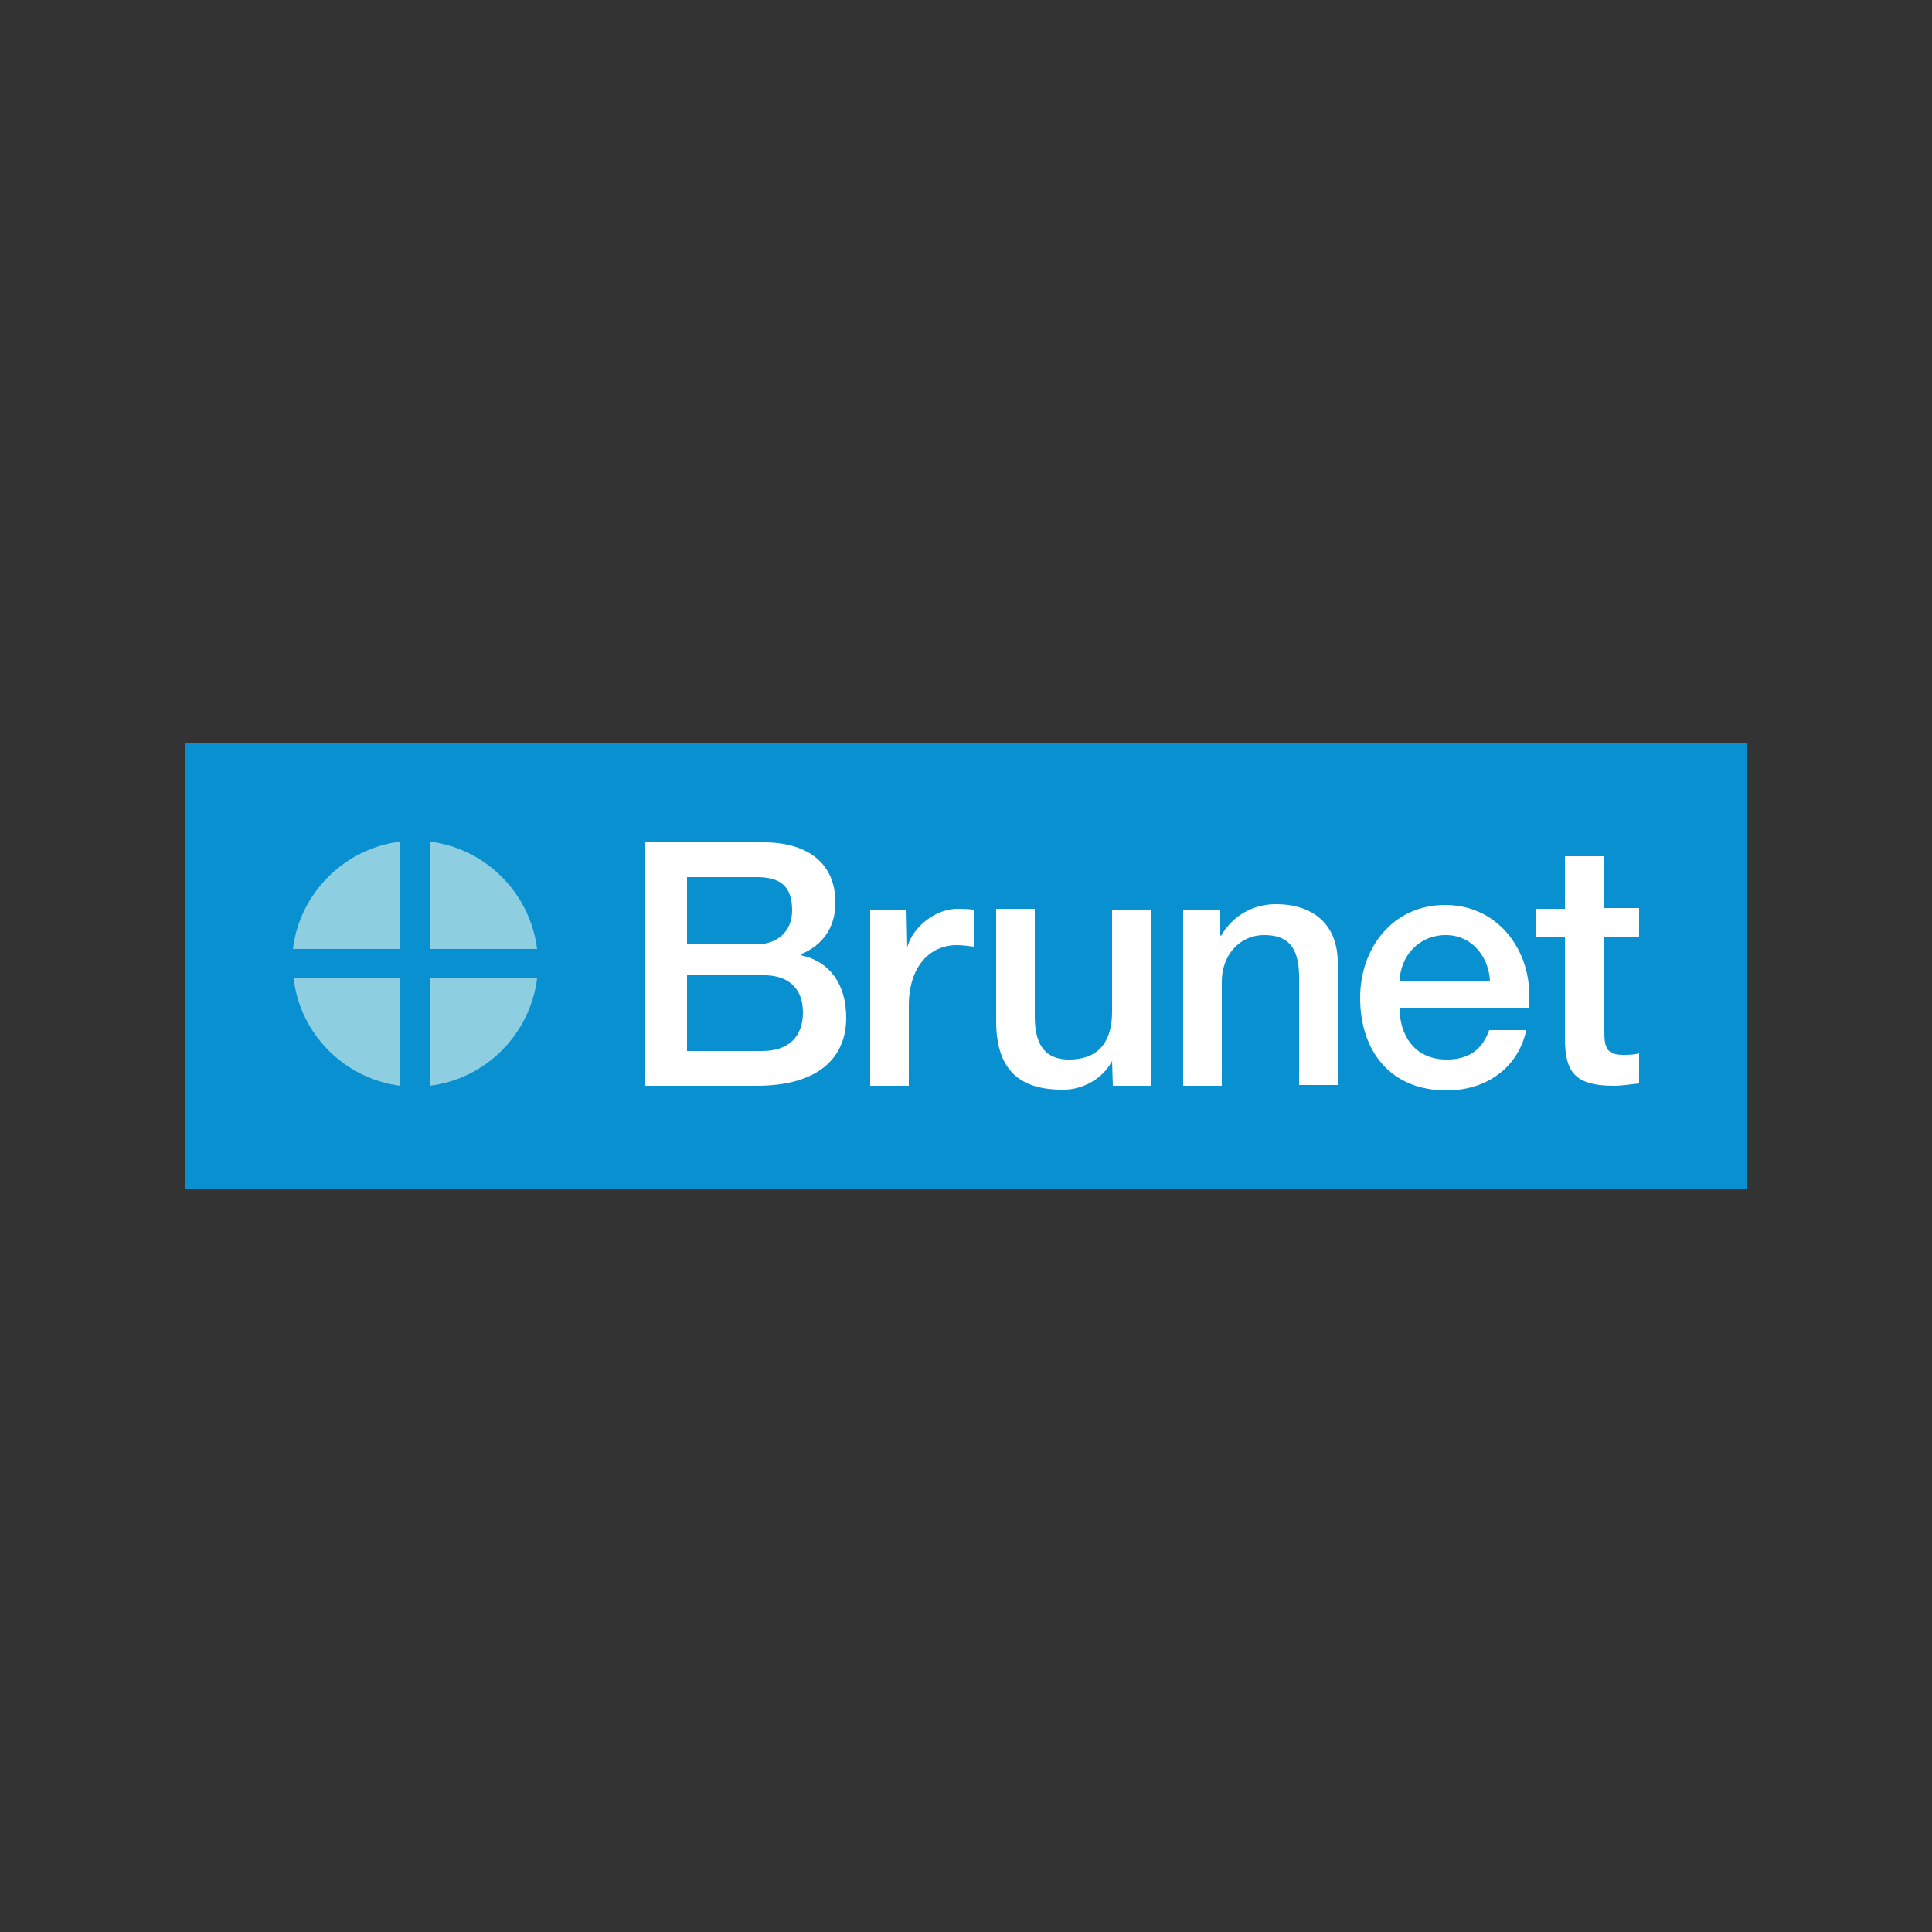
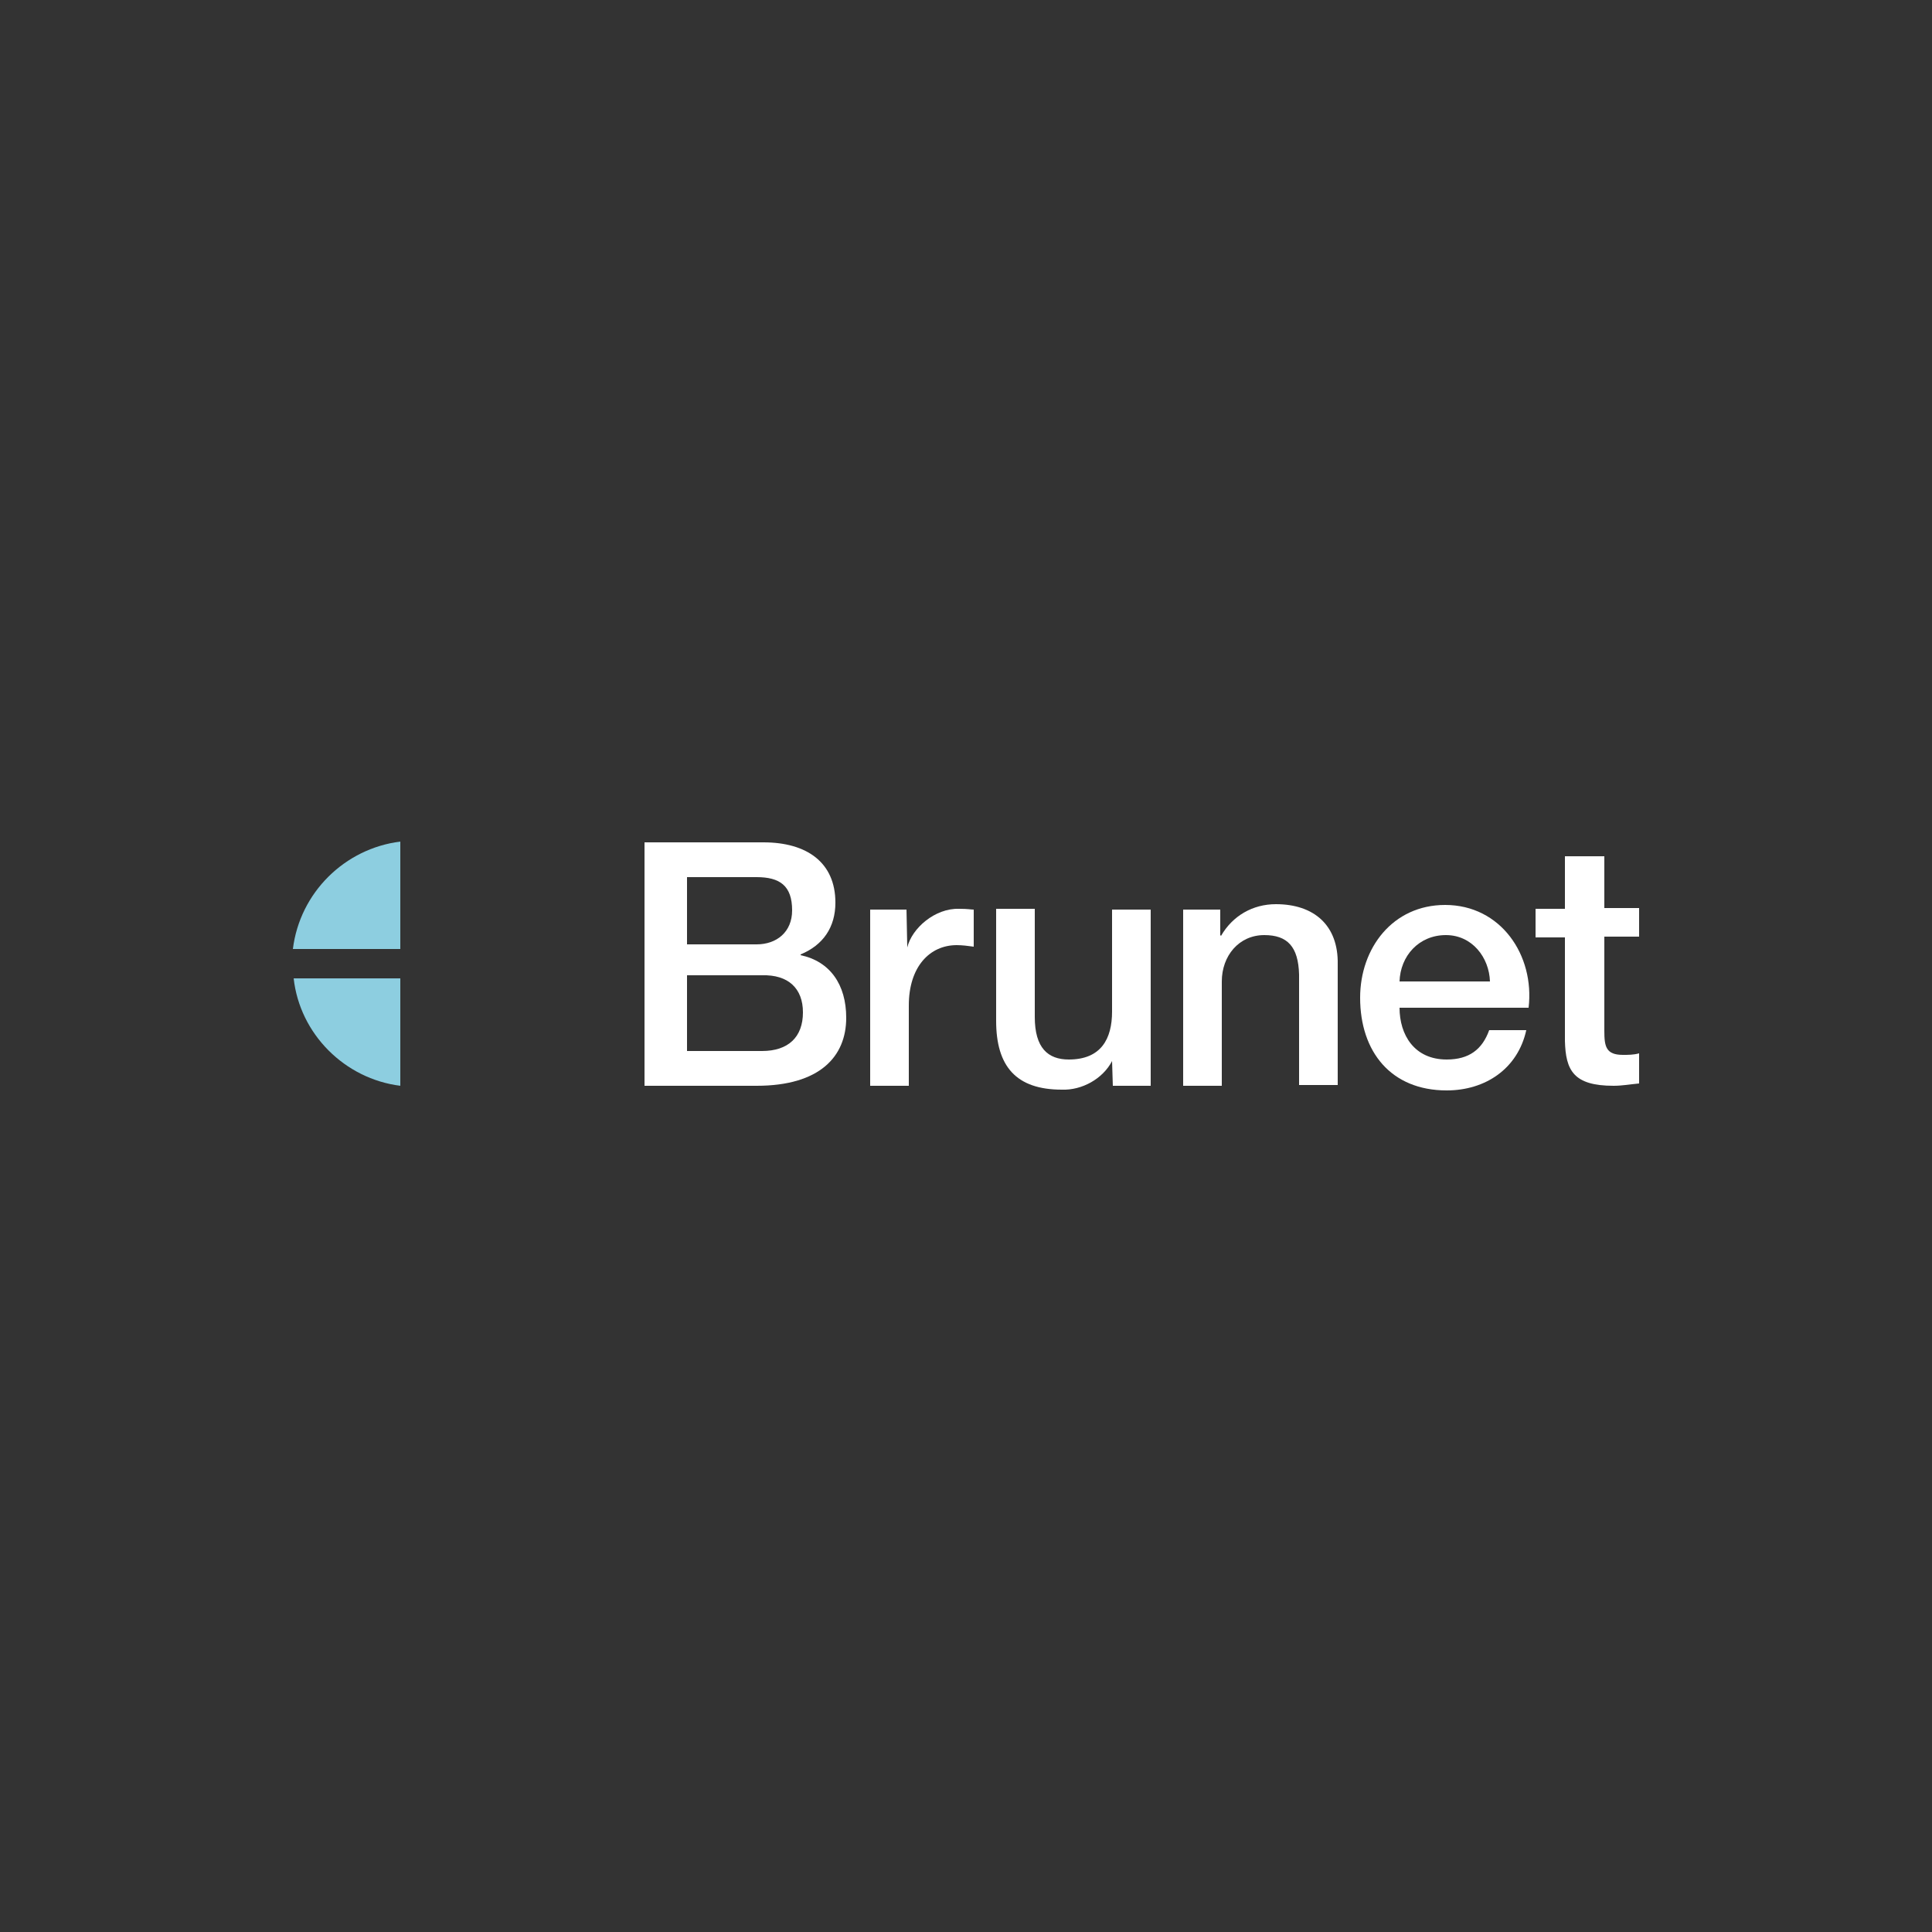
<svg xmlns="http://www.w3.org/2000/svg" version="1.1" id="CVS_x002F_pharmacy_Logo" x="0px" y="0px" viewBox="0 0 250 250" style="enable-background:new 0 0 250 250;" xml:space="preserve">
  <rect x="0" y="0" width="250" height="250" fill="#333333" stroke="none" />
  <style type="text/css">
	.st0{fill:#0990D0;}
	.st1{fill:#8DCEE0;}
	.st2{fill:#FFFFFF;}
</style>
-   <rect x="23.9" y="96.1" class="st0" width="202.2" height="57.7" />
  <g>
    <path class="st1" d="M51.8,122.8v-13.9c-7.2,0.9-13,6.6-13.9,13.9H51.8z" />
-     <path class="st1" d="M69.5,122.8c-0.9-7.2-6.6-13-13.9-13.9v13.9H69.5z" />
    <path class="st1" d="M51.8,140.5v-13.9H38C38.8,133.8,44.6,139.6,51.8,140.5z" />
-     <path class="st1" d="M69.5,126.6H55.6v13.9C62.9,139.6,68.6,133.8,69.5,126.6z" />
    <path class="st2" d="M83.4,140.5h14.5c8.2,0,11.6-3.8,11.6-8.8c0-4.3-2.1-7.3-5.9-8.1v-0.1c2.9-1.2,4.5-3.5,4.5-6.7   c0-5.2-3.7-7.8-9.3-7.8H83.4V140.5z M103.9,131c0,3.2-1.9,5-5.3,5h-9.7v-9.8h9.7C102,126.1,103.9,127.9,103.9,131z M102.5,117.8   c0,2.8-2,4.4-4.6,4.4h-9v-8.7h9C100.9,113.5,102.5,114.6,102.5,117.8z" />
    <path class="st2" d="M117.4,122.6L117.4,122.6l-0.1-4.9h-4.7v22.8h5v-10.4c0-5,2.7-7.8,6.2-7.8c0.7,0,1.5,0.1,2.2,0.2v-4.8   c-0.4,0-0.7-0.1-1.9-0.1C121,117.5,118,120.1,117.4,122.6z" />
    <path class="st2" d="M143.9,137.3L143.9,137.3l0.1,3.2h4.9v-22.8h-5v13.2c0,3.5-1.4,6.2-5.6,6.2c-2.7,0-4.4-1.5-4.4-5.5v-14h-5   v14.5c0,5.9,2.6,8.9,8.5,8.9C140,141.1,142.7,139.6,143.9,137.3z" />
    <path class="st2" d="M165.1,117c-3,0-5.6,1.5-7.1,4.1l-0.1-0.1v-3.3h-4.8v22.8h5V127c0-3.3,2.2-6,5.5-6c3,0,4.4,1.5,4.5,5.1v14.3h5   v-15.6C173.2,119.7,170,117,165.1,117z" />
    <path class="st2" d="M197.5,133.3h-4.8c-0.9,2.5-2.6,3.8-5.5,3.8c-4.2,0-6.1-3.2-6.1-6.7h16.7c0.8-6.8-3.6-13.3-10.8-13.3   c-6.8,0-11,5.6-11,12c0,7,4,12,11.2,12C192.2,141.1,196.4,138.3,197.5,133.3z M187.1,121c3.4,0,5.6,2.9,5.7,6h-11.7   C181.2,123.7,183.6,121,187.1,121z" />
    <path class="st2" d="M207.5,110.8h-5v6.8h-3.8v3.7h3.8v13.4c0.1,3.8,1.1,5.8,6.3,5.8c1.1,0,2.2-0.2,3.3-0.3v-3.9   c-0.7,0.2-1.4,0.2-2.1,0.2c-2.2,0-2.4-1.1-2.4-3.1v-12.2h4.5v-3.7h-4.5V110.8z" />
  </g>
</svg>